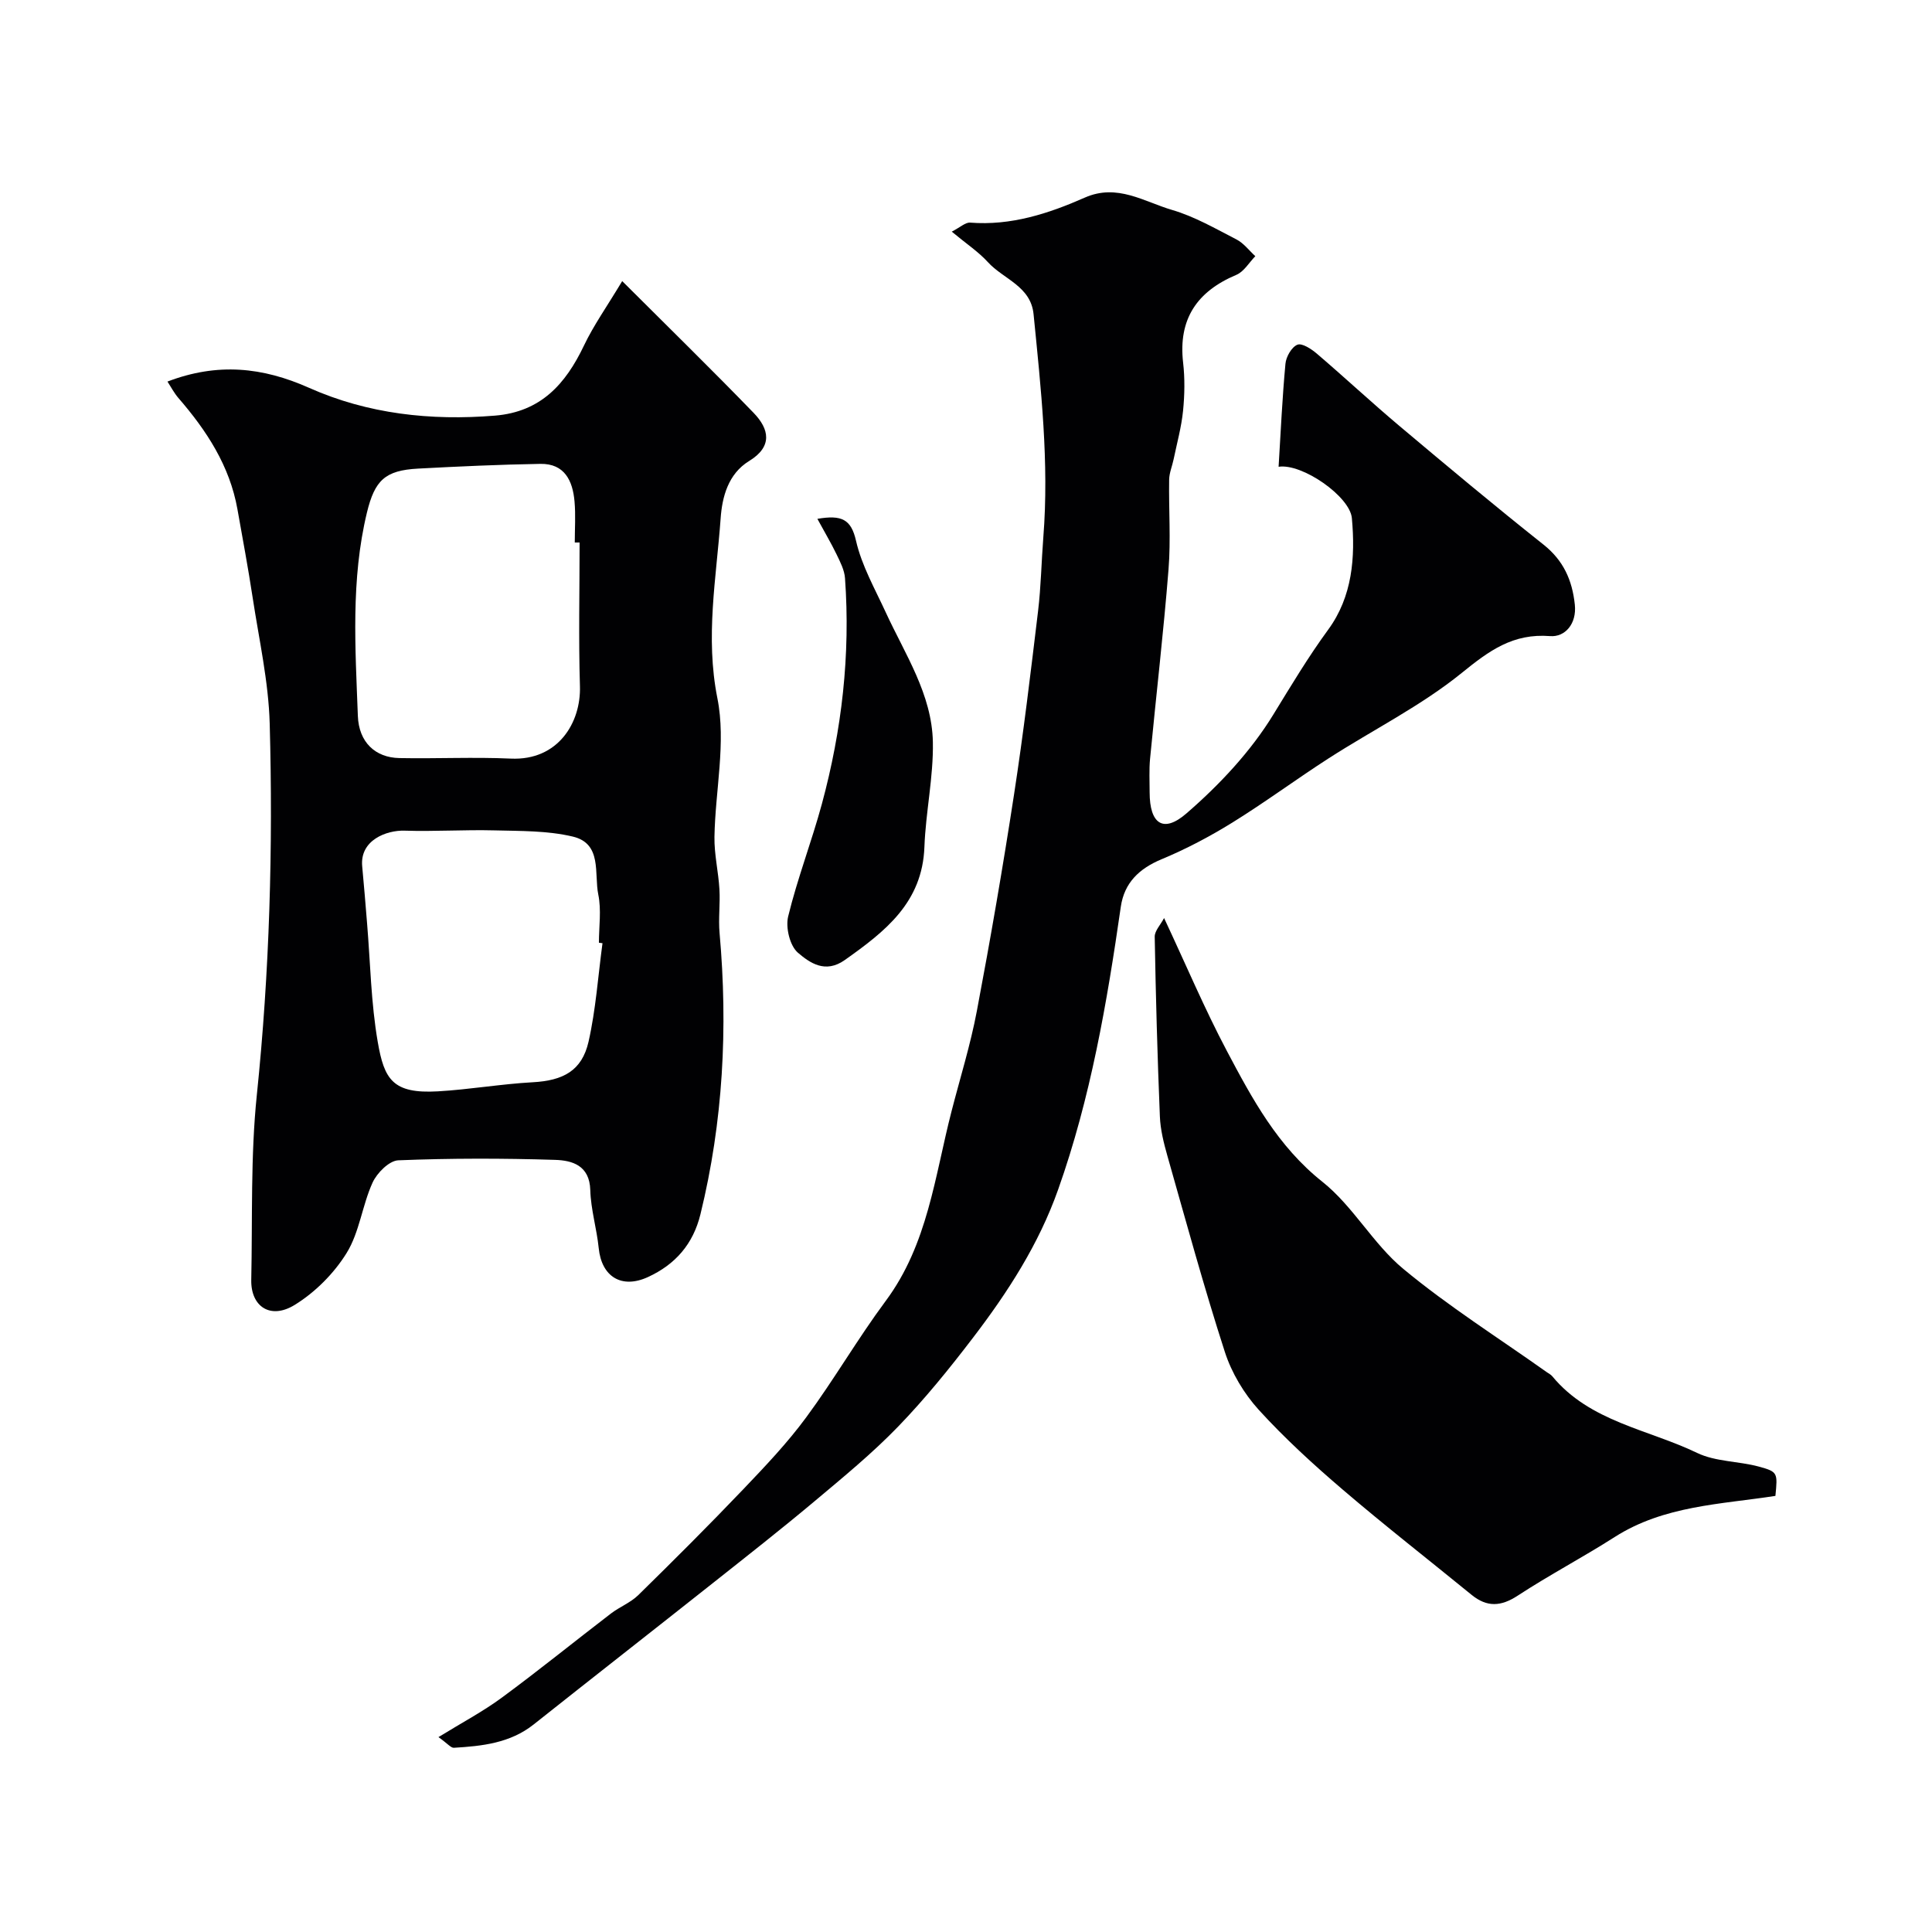
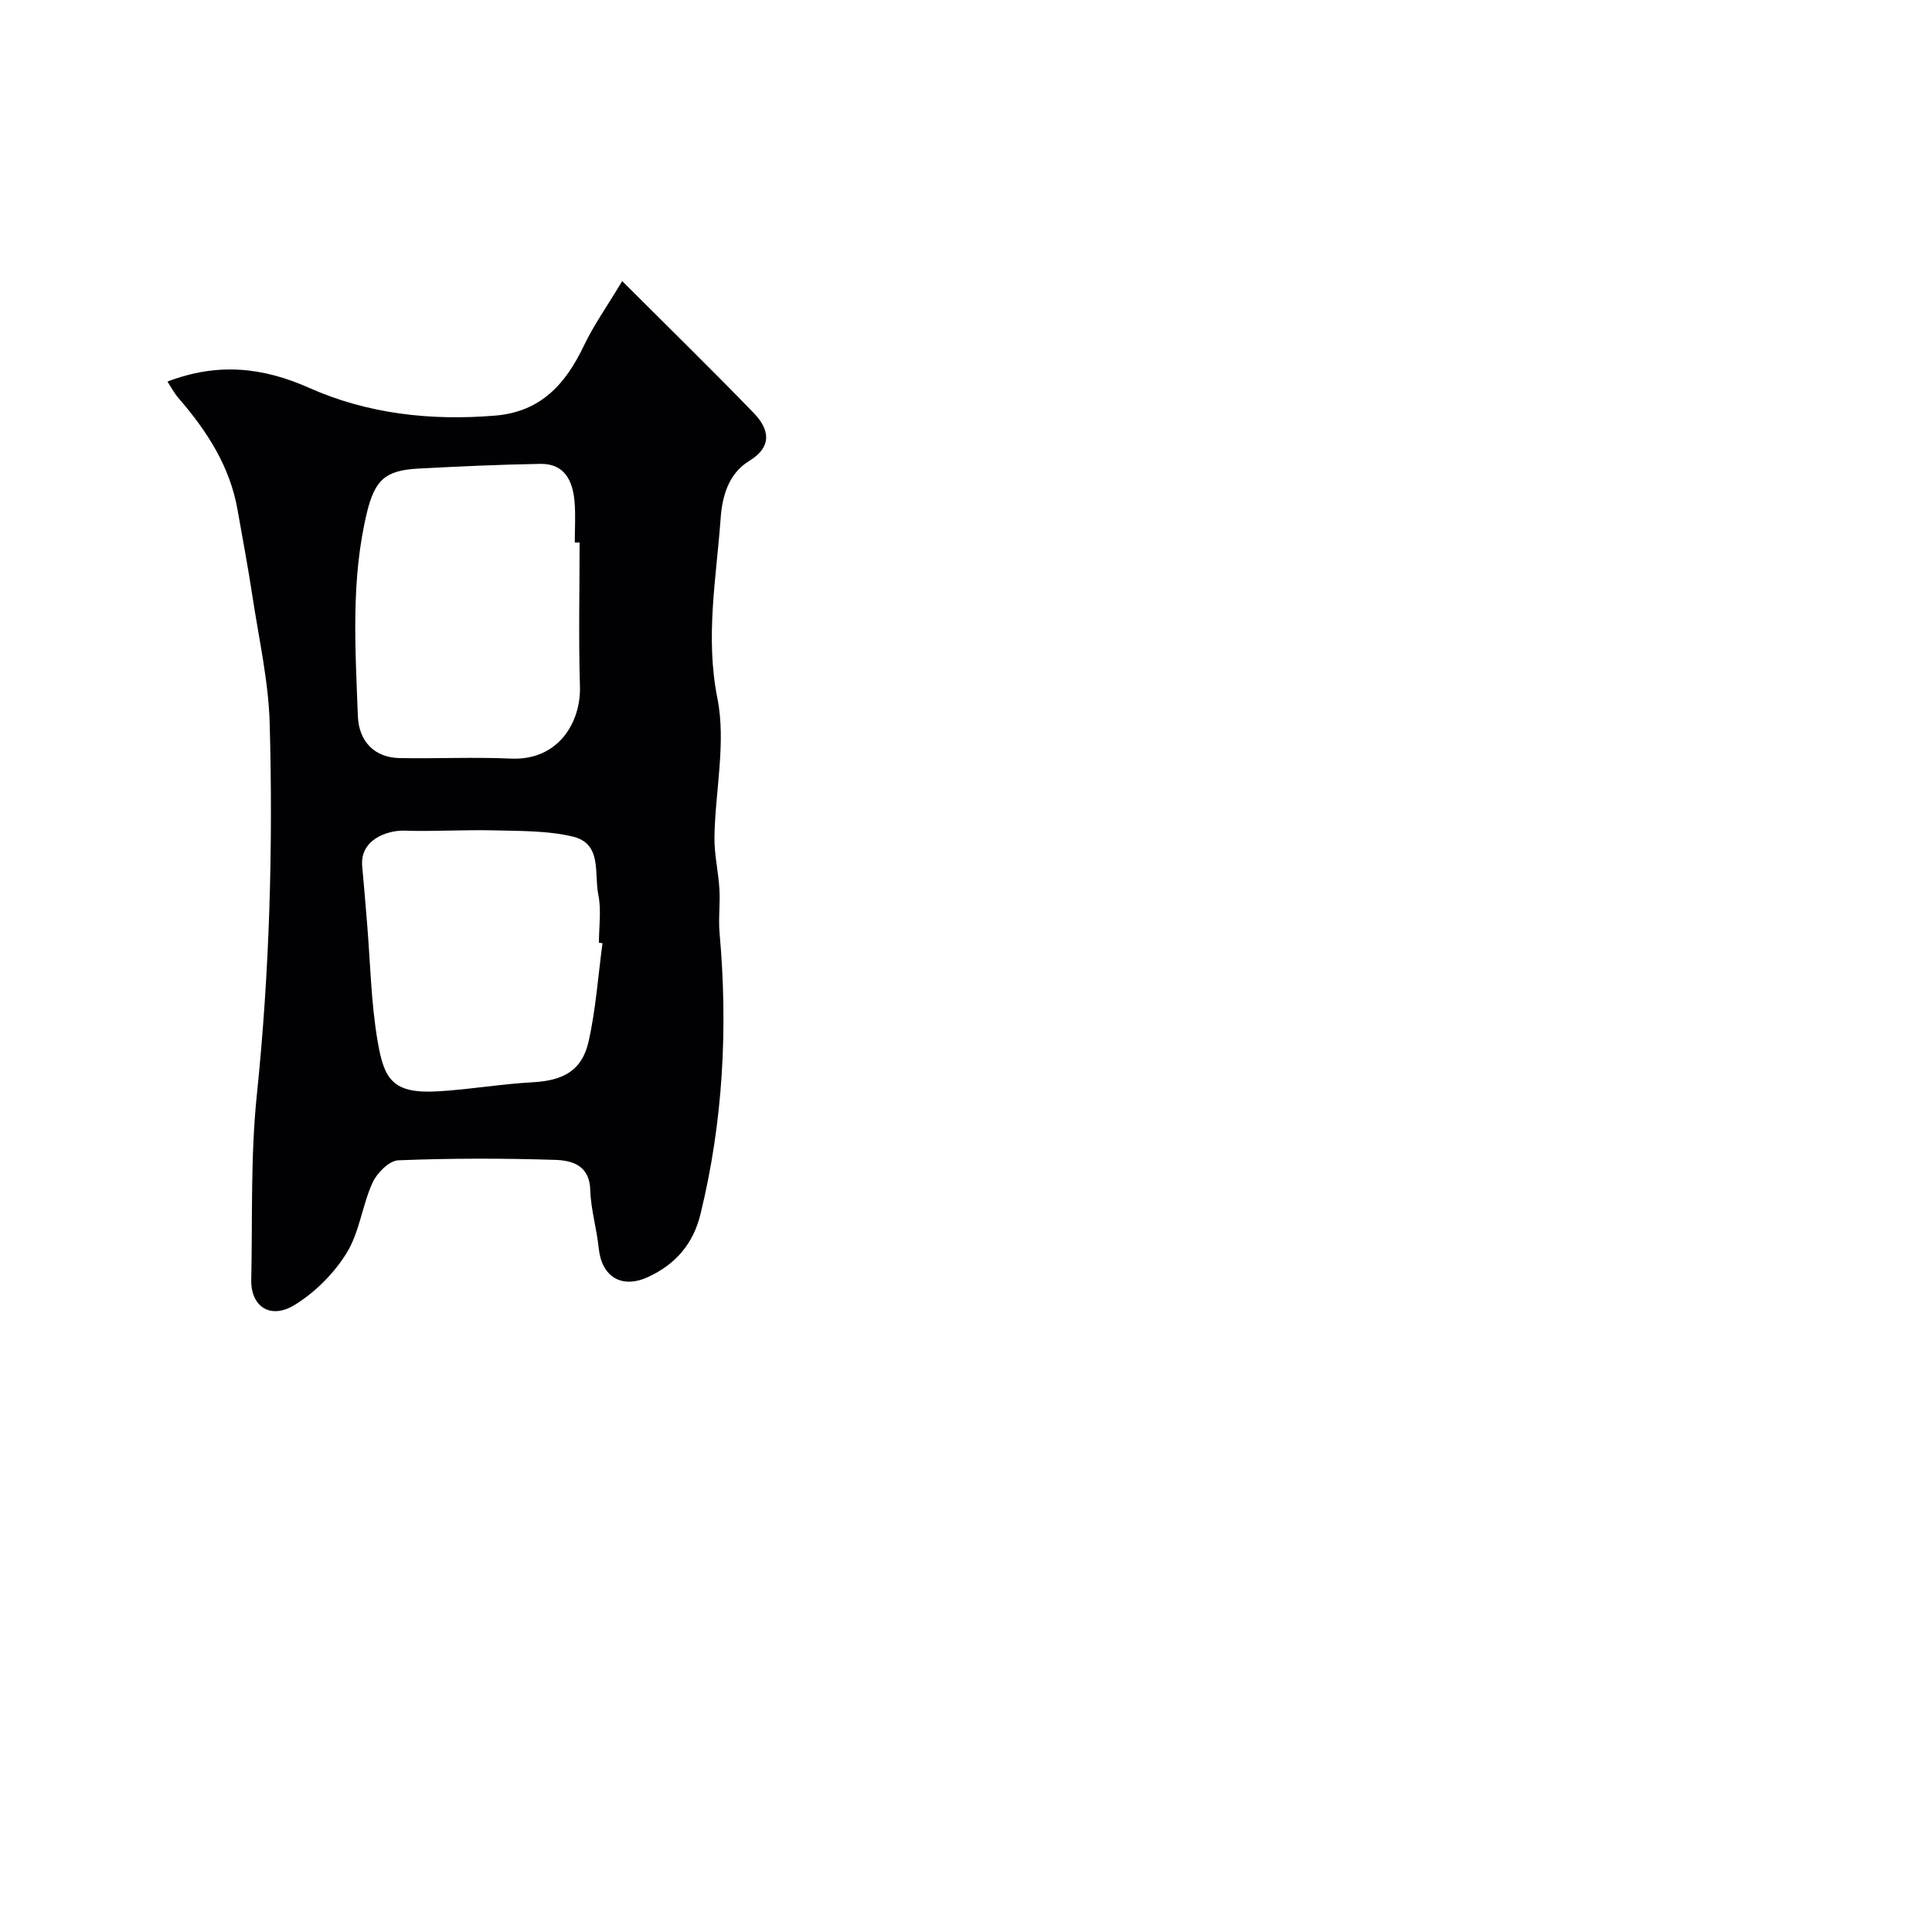
<svg xmlns="http://www.w3.org/2000/svg" enable-background="new 0 0 400 400" viewBox="0 0 400 400">
  <g fill="#010103">
    <path d="m34.67 79c10.38-3.97 19.7-2.99 29.33 1.3 12.15 5.41 25.18 6.84 38.49 5.75 9.48-.78 14.61-6.53 18.41-14.5 1.99-4.18 4.72-8.02 7.92-13.35 9.75 9.74 18.61 18.39 27.21 27.28 3.24 3.35 3.98 6.96-.92 9.96-4.37 2.67-5.6 7.48-5.91 11.89-.89 12.36-3.21 24.51-.67 37.25 1.83 9.15-.45 19.1-.61 28.69-.06 3.61.82 7.22 1.03 10.84.18 3.01-.24 6.07.03 9.07 1.75 19.62.74 39.03-3.96 58.22-1.51 6.17-5.19 10.4-10.89 13.01-5.41 2.48-9.57-.05-10.17-5.98-.41-4.04-1.64-8.03-1.75-12.06-.15-5.11-3.77-6.12-7.27-6.23-10.82-.34-21.66-.35-32.48.09-1.89.08-4.42 2.62-5.33 4.63-2.14 4.7-2.7 10.25-5.36 14.55-2.61 4.23-6.53 8.16-10.76 10.76-5.04 3.1-9.1.32-8.99-5.18.27-12.76-.16-25.6 1.15-38.25 2.65-25.6 3.37-51.23 2.67-76.9-.24-8.73-2.21-17.42-3.53-26.11-.93-6.12-2.07-12.2-3.15-18.29-1.6-9-6.39-16.31-12.25-23.07-.88-1.03-1.52-2.27-2.24-3.37zm85.33 33.32c-.33 0-.67 0-1 0 0-2.83.2-5.68-.05-8.49-.37-4.28-2.05-7.88-7.08-7.79-8.45.14-16.9.53-25.34.98-6.81.37-8.94 2.42-10.56 9.1-3.36 13.92-2.4 28.03-1.88 42.1.2 5.46 3.62 8.64 8.6 8.73 7.69.15 15.39-.24 23.07.11 9.81.45 14.54-7.48 14.31-14.98-.3-9.9-.07-19.83-.07-29.76zm4.74 82.96c-.25-.03-.49-.07-.74-.1 0-3.33.53-6.77-.13-9.97-.89-4.32.85-10.54-5.26-12-5.24-1.25-10.84-1.15-16.29-1.29-6.18-.16-12.37.26-18.55.06-3.73-.12-9.3 1.95-8.78 7.39.38 3.93.68 7.86 1.01 11.8.68 8.2.81 16.49 2.21 24.56 1.34 7.76 3.1 10.76 12.47 10.22 6.55-.38 13.05-1.52 19.6-1.88 6.29-.34 10.19-2.36 11.57-8.39 1.51-6.67 1.97-13.59 2.89-20.4z" />
-     <path d="m264.72 96.64c.44-7.19.76-14.28 1.42-21.34.13-1.44 1.28-3.45 2.47-3.93.96-.39 2.91.89 4.04 1.86 5.76 4.92 11.31 10.1 17.11 14.98 9.85 8.29 19.73 16.55 29.81 24.55 4.15 3.3 5.94 7.37 6.48 12.41.43 4.04-2.08 6.77-5.11 6.53-7.71-.61-12.62 3.02-18.31 7.63-8.42 6.82-18.36 11.76-27.54 17.67-6.71 4.32-13.14 9.09-19.92 13.29-4.67 2.89-9.59 5.49-14.66 7.6-4.67 1.94-7.74 4.89-8.46 9.85-2.86 19.86-6.24 39.58-12.99 58.59-4.01 11.31-10.41 21.21-17.6 30.62-4.88 6.39-9.97 12.68-15.55 18.45-5.37 5.55-11.4 10.49-17.33 15.47-6.91 5.79-14.01 11.36-21.08 16.96-12.32 9.76-24.7 19.43-37.01 29.2-4.88 3.87-10.67 4.48-16.52 4.83-.61.04-1.28-.85-3.19-2.21 4.85-2.99 9.23-5.3 13.17-8.21 7.64-5.63 15.01-11.61 22.54-17.38 1.81-1.38 4.07-2.25 5.67-3.82 7.35-7.21 14.64-14.48 21.74-21.92 4.54-4.76 9.11-9.57 13-14.85 5.78-7.83 10.68-16.32 16.48-24.13 8.71-11.72 10.15-25.79 13.62-39.24 1.78-6.93 3.93-13.79 5.25-20.8 2.82-14.9 5.4-29.85 7.7-44.84 1.94-12.6 3.45-25.28 4.97-37.94.61-5.07.69-10.2 1.09-15.29 1.22-15.47-.5-30.82-2.02-46.17-.57-5.83-6.24-7.25-9.46-10.79-1.96-2.15-4.46-3.8-7.48-6.31 1.77-.91 2.83-1.94 3.8-1.87 8.46.67 16.25-1.87 23.75-5.18 6.72-2.97 12.27.86 18.08 2.56 4.65 1.36 8.98 3.87 13.33 6.11 1.49.77 2.6 2.28 3.89 3.46-1.29 1.32-2.35 3.2-3.92 3.86-8.16 3.44-12.06 9.16-11.03 18.17.38 3.29.32 6.68-.01 9.98-.34 3.37-1.26 6.69-1.95 10.02-.29 1.42-.91 2.83-.93 4.25-.1 6.19.36 12.42-.13 18.58-1.04 13.08-2.57 26.12-3.82 39.18-.22 2.31-.09 4.66-.09 6.99.01 6.45 2.78 8.54 7.63 4.33 6.84-5.92 13.31-12.82 18-20.49 3.65-5.95 7.2-11.89 11.34-17.55 5.01-6.84 5.64-14.96 4.9-23.09-.41-4.49-10.29-11.38-15.17-10.63z" />
-     <path d="m241.01 190.07c4.52 9.64 8.38 18.78 13 27.52 5.25 9.92 10.52 19.73 19.77 27.08 6.36 5.05 10.5 12.86 16.77 18.05 9.36 7.76 19.73 14.3 29.66 21.35.4.29.88.51 1.18.88 7.79 9.42 19.81 10.96 29.98 15.86 3.82 1.84 8.56 1.69 12.77 2.83 3.97 1.08 3.9 1.3 3.44 6.07-11.32 1.75-23.07 2-33.27 8.51-6.59 4.21-13.54 7.86-20.08 12.14-3.48 2.28-6.37 2.43-9.56-.17-8.88-7.25-17.93-14.3-26.64-21.75-6.08-5.2-12.04-10.64-17.42-16.55-3.05-3.36-5.61-7.64-7.01-11.96-4.34-13.43-8.05-27.06-11.91-40.64-.75-2.65-1.44-5.4-1.55-8.13-.51-12.41-.85-24.83-1.07-37.25.01-1.23 1.24-2.48 1.94-3.84z" />
-     <path d="m169.23 107.42c5.06-.86 6.98.09 8 4.54 1.17 5.14 3.91 9.94 6.15 14.81 4 8.7 9.57 16.97 9.76 26.85.14 7.23-1.48 14.47-1.75 21.73-.42 11.53-8.15 17.51-16.48 23.41-4.06 2.88-7.27.57-9.71-1.51-1.67-1.43-2.58-5.21-2.02-7.51 1.91-7.86 4.86-15.47 6.98-23.29 4.14-15.3 5.93-30.89 4.79-46.74-.12-1.69-1-3.38-1.76-4.96-1.11-2.3-2.42-4.49-3.96-7.33z" />
  </g>
</svg>